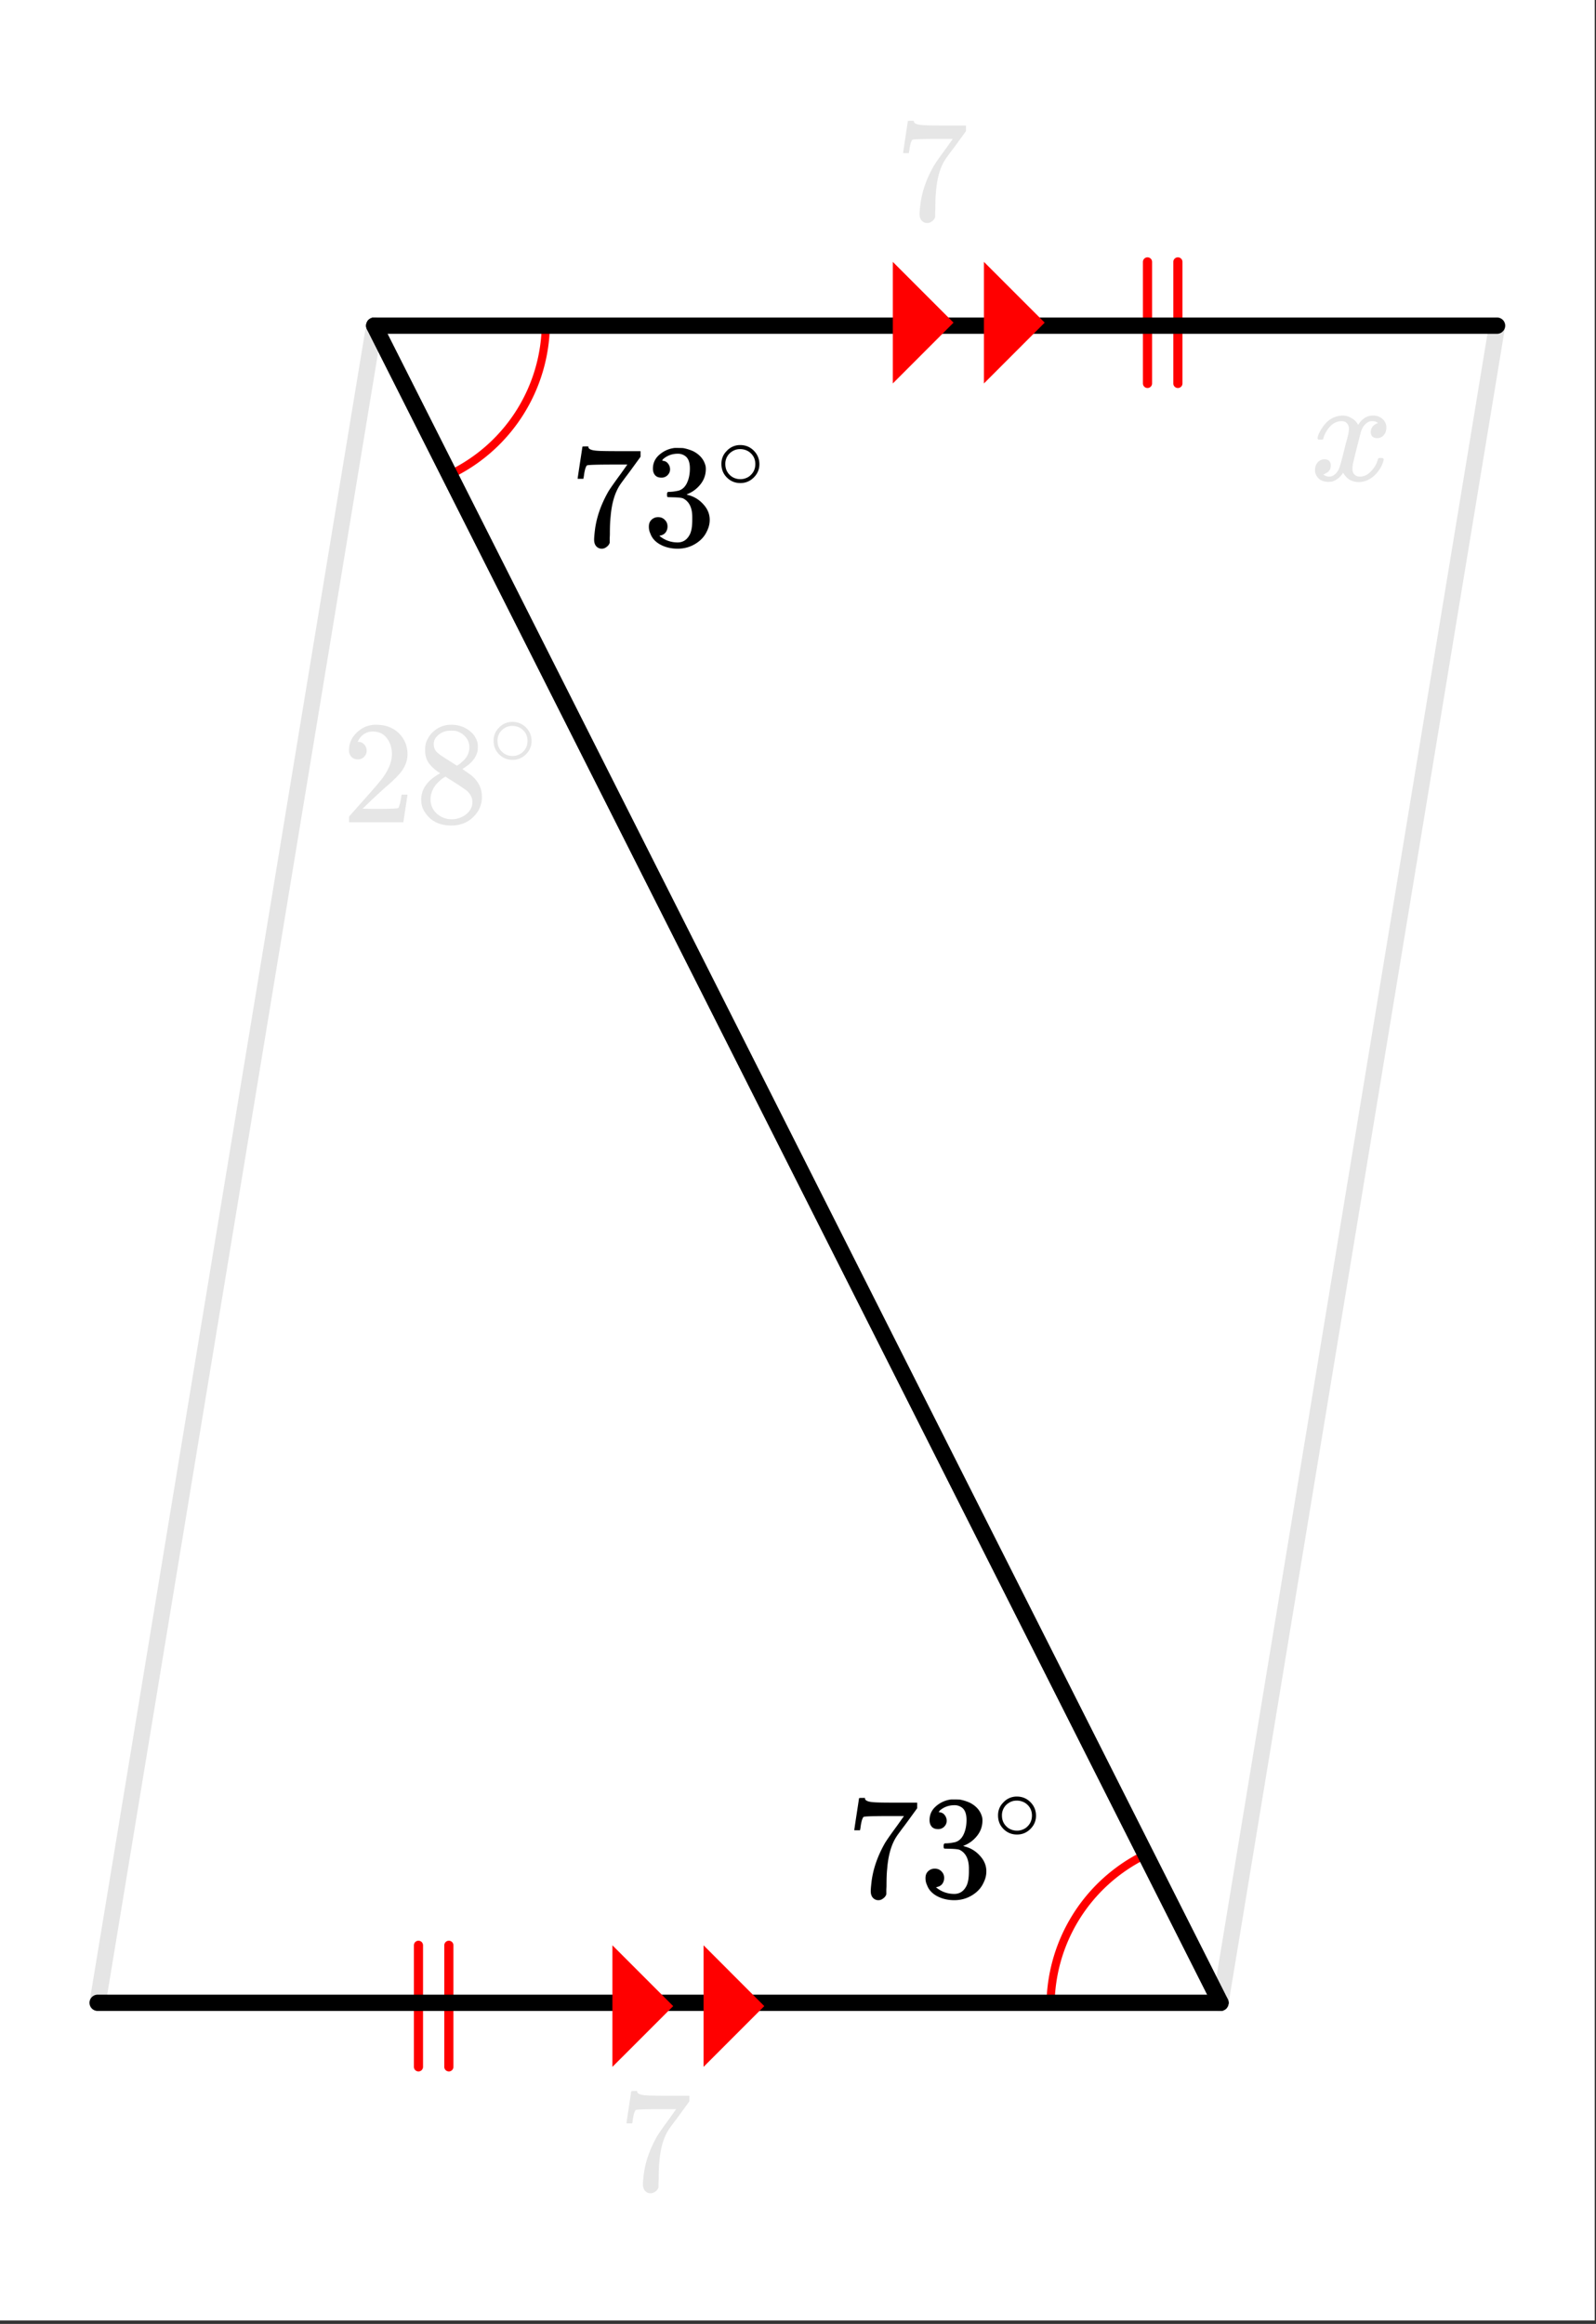
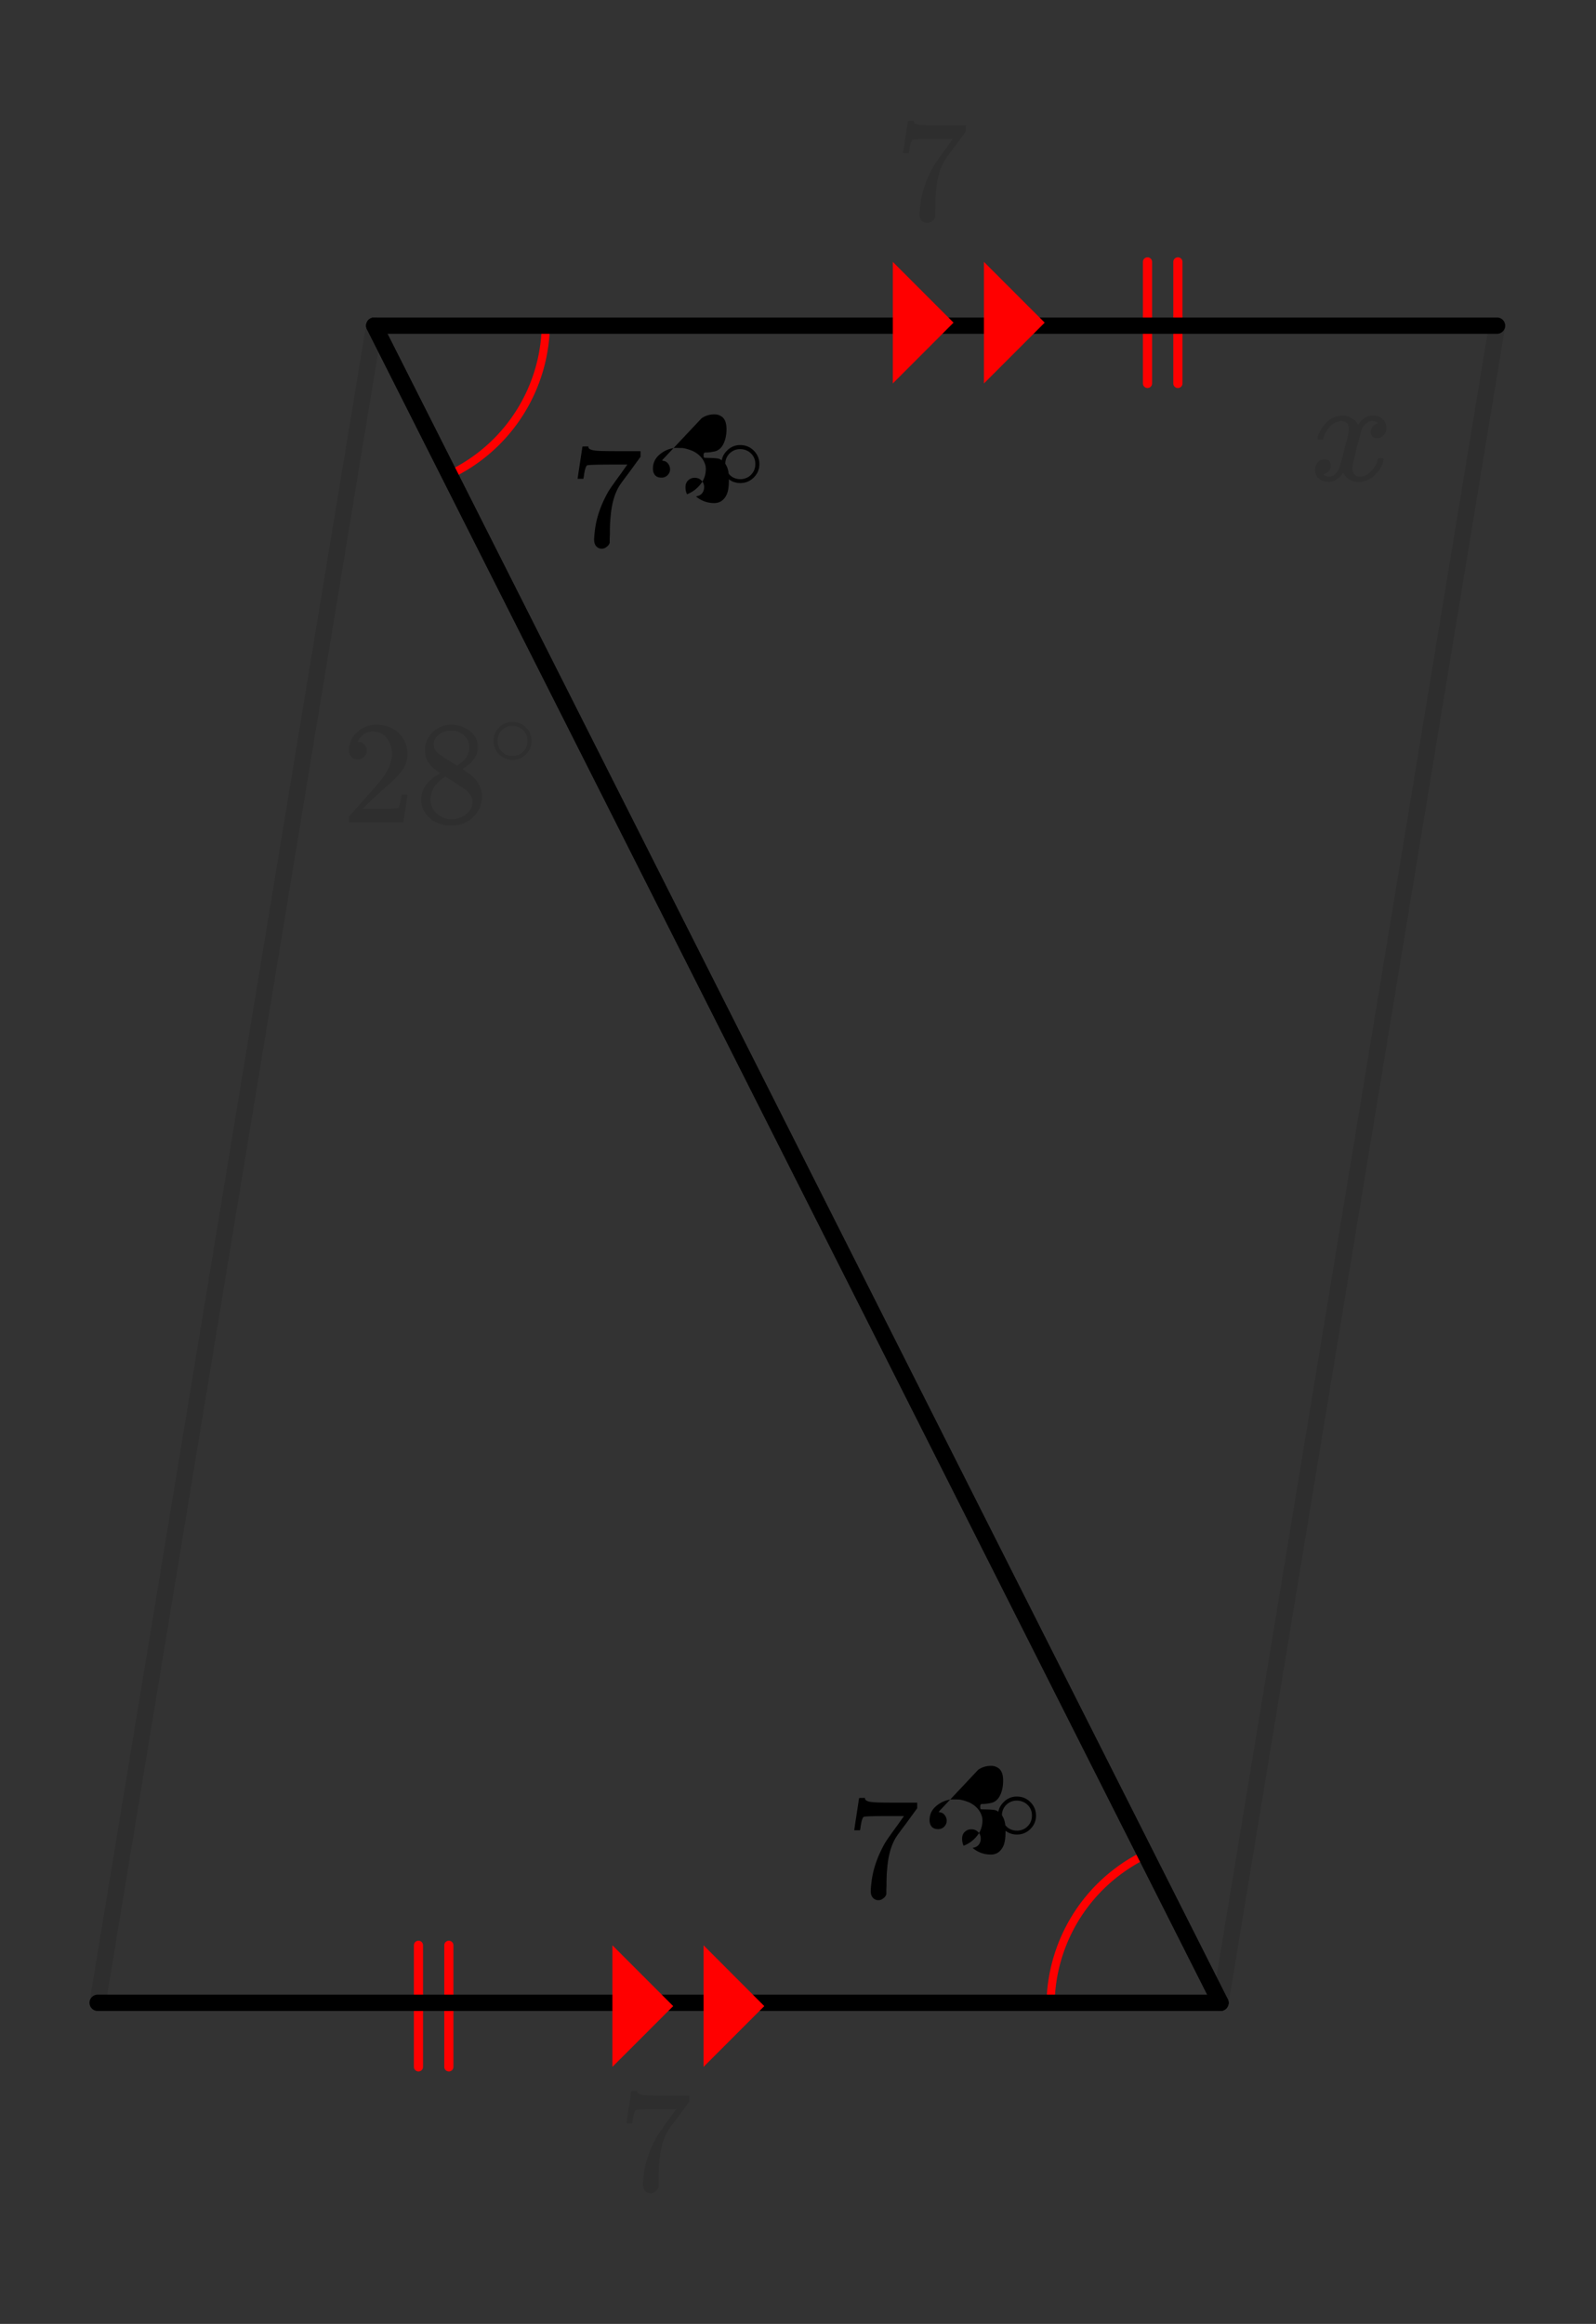
<svg xmlns="http://www.w3.org/2000/svg" xmlns:xlink="http://www.w3.org/1999/xlink" width="196.16" height="285.44" viewBox="0 0 147.12 214.08">
  <rect x="0" y="0" width="147.12" height="214.08" fill="#333333" stroke="none" />
  <defs>
    <symbol overflow="visible" id="j">
      <path d="M.75-6.188c0-.007.07-.5.219-1.468l.219-1.438c0-.02.085-.031.265-.031h.281v.047c0 .094.067.172.204.234.132.063.367.106.703.125.332.024 1.086.031 2.265.031h1.64v.516l-.921 1.266c-.137.187-.293.398-.469.625l-.39.531a7.378 7.378 0 0 0-.157.234c-.46.73-.734 1.704-.828 2.922-.043.375-.062.883-.062 1.516 0 .125-.008.258-.016.39v.438a.703.703 0 0 1-.281.375.674.674 0 0 1-.438.172.666.666 0 0 1-.53-.234c-.126-.145-.188-.348-.188-.61 0-.133.02-.39.062-.765.133-1.208.55-2.426 1.25-3.657.176-.289.555-.832 1.14-1.625l.61-.86h-1.25c-1.562 0-2.387.028-2.469.079-.043.023-.093.121-.156.297a4.333 4.333 0 0 0-.125.64c-.023.157-.039.243-.047.25v.047H.75zm0 0" />
    </symbol>
    <symbol overflow="visible" id="n">
-       <path d="M1.719-6.25c-.25 0-.446-.07-.578-.219-.137-.156-.204-.36-.204-.61 0-.507.196-.937.594-1.28a2.566 2.566 0 0 1 1.407-.625h.203c.32 0 .52.007.593.015.301.055.602.149.907.281.593.305.968.731 1.125 1.282.03.086.046.203.046.36 0 .53-.167 1.007-.5 1.421a2.884 2.884 0 0 1-1.234.906c-.043.012-.043.024 0 .032.02.011.067.027.14.046.54.149 1 .434 1.376.86.383.418.578.89.578 1.422 0 .367-.09.718-.266 1.062-.21.461-.558.84-1.047 1.14-.492.302-1.039.454-1.64.454-.594 0-1.125-.125-1.594-.375-.46-.25-.766-.586-.922-1.016a1.45 1.45 0 0 1-.14-.656c0-.258.082-.469.25-.625a.85.85 0 0 1 .609-.234c.25 0 .453.086.61.25.163.156.25.359.25.609 0 .21-.06.39-.173.547a.768.768 0 0 1-.468.281l-.11.031c.489.407 1.051.61 1.688.61.488 0 .86-.239 1.11-.719.155-.29.234-.742.234-1.36v-.265c0-.863-.29-1.438-.86-1.719-.137-.05-.414-.082-.828-.093l-.563-.016-.046-.031c-.024-.02-.032-.094-.032-.22 0-.1.016-.163.047-.187.031-.03.051-.046.063-.046.258 0 .52-.024.781-.079.395-.05.695-.27.906-.656.207-.394.313-.867.313-1.422 0-.582-.157-.972-.469-1.172a1.131 1.131 0 0 0-.64-.187c-.45 0-.844.121-1.188.36L1.922-8a.671.671 0 0 0-.094.11l-.047.062a.88.88 0 0 0 .094.031.619.619 0 0 1 .453.25.833.833 0 0 1 .188.531c0 .211-.079.391-.235.547a.76.76 0 0 1-.562.219zm0 0" />
+       <path d="M1.719-6.25c-.25 0-.446-.07-.578-.219-.137-.156-.204-.36-.204-.61 0-.507.196-.937.594-1.28a2.566 2.566 0 0 1 1.407-.625h.203c.32 0 .52.007.593.015.301.055.602.149.907.281.593.305.968.731 1.125 1.282.03.086.046.203.046.36 0 .53-.167 1.007-.5 1.421a2.884 2.884 0 0 1-1.234.906a1.45 1.45 0 0 1-.14-.656c0-.258.082-.469.25-.625a.85.85 0 0 1 .609-.234c.25 0 .453.086.61.25.163.156.25.359.25.609 0 .21-.06.39-.173.547a.768.768 0 0 1-.468.281l-.11.031c.489.407 1.051.61 1.688.61.488 0 .86-.239 1.11-.719.155-.29.234-.742.234-1.36v-.265c0-.863-.29-1.438-.86-1.719-.137-.05-.414-.082-.828-.093l-.563-.016-.046-.031c-.024-.02-.032-.094-.032-.22 0-.1.016-.163.047-.187.031-.03.051-.046.063-.046.258 0 .52-.024.781-.079.395-.05.695-.27.906-.656.207-.394.313-.867.313-1.422 0-.582-.157-.972-.469-1.172a1.131 1.131 0 0 0-.64-.187c-.45 0-.844.121-1.188.36L1.922-8a.671.671 0 0 0-.094.11l-.047.062a.88.88 0 0 0 .094.031.619.619 0 0 1 .453.25.833.833 0 0 1 .188.531c0 .211-.079.391-.235.547a.76.76 0 0 1-.562.219zm0 0" />
    </symbol>
    <symbol overflow="visible" id="c">
      <path d="M1.484-5.797c-.25 0-.449-.078-.593-.234a.853.853 0 0 1-.22-.594c0-.645.243-1.195.735-1.656a2.46 2.46 0 0 1 1.766-.703c.77 0 1.41.21 1.922.625.508.418.82.964.937 1.64.02.157.032.305.032.438 0 .523-.157 1.011-.47 1.468-.25.387-.761.907-1.53 1.563-.325.281-.774.695-1.344 1.234l-.797.766 1.016.016c1.414 0 2.171-.024 2.265-.079.031-.007.07-.101.125-.28.04-.095.102-.4.188-.923v-.03h.546v.03l-.375 2.47V0H.673v-.25c0-.188.008-.29.031-.313.008-.007.39-.437 1.14-1.28C2.82-2.939 3.446-3.66 3.72-4.017c.601-.812.906-1.562.906-2.25 0-.593-.156-1.086-.469-1.484-.304-.406-.734-.61-1.297-.61-.523 0-.945.235-1.265.704-.024.043-.047.093-.078.156a.274.274 0 0 0-.047.078c0 .012.02.016.062.016a.68.68 0 0 1 .547.25.801.801 0 0 1 .219.562.767.767 0 0 1-.235.563.76.76 0 0 1-.578.234zm0 0" />
    </symbol>
    <symbol overflow="visible" id="d">
      <path d="M2.328-4.516c-.45-.289-.793-.593-1.031-.906-.242-.32-.36-.738-.36-1.25 0-.383.07-.707.22-.969.195-.406.488-.726.874-.968.383-.25.82-.375 1.313-.375.613 0 1.144.164 1.594.484.445.313.726.719.843 1.219.008.054.016.164.016.328 0 .2-.012.336-.031.406-.137.594-.547 1.106-1.235 1.531l-.156.11c.5.343.758.527.781.547.676.543 1.016 1.214 1.016 2.015 0 .73-.274 1.356-.813 1.875-.53.508-1.199.766-2 .766C2.254.297 1.441-.11.922-.922c-.23-.32-.344-.71-.344-1.172 0-.976.582-1.785 1.75-2.422zm2.688-2.406c0-.383-.133-.71-.391-.984a1.689 1.689 0 0 0-.906-.516 4.529 4.529 0 0 0-.453-.015c-.48 0-.883.164-1.204.484-.218.21-.328.46-.328.75 0 .387.16.687.485.906.039.055.328.246.86.578l.78.5c.008 0 .067-.031.172-.093.114-.07.196-.141.25-.204.489-.382.735-.851.735-1.406zM1.437-2.125c0 .531.192.977.579 1.328a2.01 2.01 0 0 0 1.359.516c.363 0 .695-.078 1-.235.3-.156.531-.351.688-.593.156-.227.234-.473.234-.735 0-.394-.164-.738-.484-1.031-.063-.07-.434-.328-1.11-.766a12.275 12.275 0 0 0-.422-.265C3.133-4 3.02-4.07 2.937-4.125l-.109-.078-.156.078c-.563.375-.938.828-1.125 1.36a2.1 2.1 0 0 0-.11.64zm0 0" />
    </symbol>
    <symbol overflow="visible" id="e">
      <path d="M4-2.234c0 .48-.18.89-.531 1.234-.344.336-.75.5-1.219.5-.5 0-.922-.176-1.266-.531C.66-1.363.5-1.773.5-2.266c0-.468.16-.863.484-1.187A1.655 1.655 0 0 1 2.234-4c.508 0 .938.184 1.282.547.32.336.484.742.484 1.219zm-.969-1.157a1.443 1.443 0 0 0-.828-.234c-.273 0-.523.078-.75.234A1.326 1.326 0 0 0 .86-2.25c0 .48.196.867.594 1.156.238.157.504.235.797.235.281 0 .54-.079.781-.235.395-.289.594-.676.594-1.156 0-.477-.2-.86-.594-1.14zm0 0" />
    </symbol>
    <symbol overflow="visible" id="g">
      <path d="M.781-3.75C.727-3.8.703-3.852.703-3.906c.031-.239.172-.547.422-.922.414-.645.945-1.016 1.594-1.11.125-.019.219-.03.281-.03.313 0 .598.085.86.25.269.155.46.359.578.609.113-.157.187-.254.218-.297.332-.375.719-.563 1.157-.563.363 0 .66.11.89.328.227.211.344.465.344.766 0 .281-.078.516-.234.703a.776.776 0 0 1-.625.281c-.18 0-.32-.046-.422-.14a.521.521 0 0 1-.157-.39c0-.415.223-.704.672-.86a.73.73 0 0 0-.156-.094c-.086-.05-.215-.078-.39-.078-.118 0-.2.012-.25.031-.344.137-.602.434-.766.89-.024.075-.153.575-.39 1.5-.231.93-.356 1.454-.376 1.579a2.403 2.403 0 0 0-.031.406c0 .211.062.383.187.516.125.125.29.187.5.187.375 0 .711-.16 1.016-.484.313-.32.52-.676.625-1.063.031-.093.055-.144.078-.156.031-.008.102-.015.219-.015.164 0 .25.039.25.109 0 .012-.008.058-.016.14-.156.563-.476 1.055-.953 1.47-.418.335-.86.5-1.328.5-.637 0-1.117-.286-1.438-.86-.261.406-.593.68-1 .812-.085.02-.199.032-.343.032-.524 0-.89-.188-1.11-.563a.953.953 0 0 1-.14-.531c0-.27.078-.5.234-.688a.802.802 0 0 1 .64-.296c.384 0 .579.195.579.578 0 .336-.164.574-.484.718a.359.359 0 0 1-.063.047c-.023.012-.043.024-.063.031a.123.123 0 0 1-.046.016h-.032c0 .031.067.074.204.125a.718.718 0 0 0 .343.078c.32 0 .602-.203.844-.61.094-.163.266-.753.516-1.765.05-.207.109-.437.171-.687.07-.25.126-.442.157-.578.031-.133.05-.211.062-.235.04-.25.063-.426.063-.531 0-.219-.063-.39-.188-.516-.117-.125-.277-.187-.484-.187-.399 0-.746.156-1.047.469-.293.312-.5.668-.625 1.062-.012.086-.031.137-.063.156a.752.752 0 0 1-.218.016zm0 0" />
    </symbol>
    <clipPath id="m">
-       <path d="M0 0h147v213.75H0zm0 0" />
-     </clipPath>
+       </clipPath>
    <filter id="a" filterUnits="objectBoundingBox" x="0%" y="0%" width="100%" height="100%">
      <feColorMatrix in="SourceGraphic" values="0 0 0 0 1 0 0 0 0 1 0 0 0 0 1 0 0 0 1 0" />
    </filter>
    <mask id="p">
      <path fill-opacity=".098" d="M0 0h147.12v214.08H0z" filter="url(#a)" />
    </mask>
    <clipPath id="b">
      <path d="M0 0h20v18H0z" />
    </clipPath>
    <g id="o" clip-path="url(#b)">
      <use xlink:href="#c" x=".5" y="13.75" />
      <use xlink:href="#d" x="7.25" y="13.75" />
      <use xlink:href="#e" x="14" y="8.5" />
    </g>
    <mask id="r">
      <path fill-opacity=".098" d="M0 0h147.12v214.08H0z" filter="url(#a)" />
    </mask>
    <clipPath id="f">
      <path d="M0 0h9v17H0z" />
    </clipPath>
    <g id="q" clip-path="url(#f)">
      <use xlink:href="#g" x=".75" y="12.25" />
    </g>
    <mask id="t">
      <path fill-opacity=".098" d="M0 0h147.12v214.08H0z" filter="url(#a)" />
    </mask>
    <clipPath id="i">
      <path d="M1 4h6.84v11H1zm0 0" />
    </clipPath>
    <clipPath id="h">
-       <path d="M0 0h8v18H0z" />
-     </clipPath>
+       </clipPath>
    <g clip-path="url(#h)">
      <g clip-path="url(#i)" id="s">
        <use xlink:href="#j" x="1" y="13.75" />
      </g>
    </g>
    <mask id="v">
      <path fill-opacity=".098" d="M0 0h147.12v214.08H0z" filter="url(#a)" />
    </mask>
    <clipPath id="l">
      <path d="M1 4h6.281v10H1zm0 0" />
    </clipPath>
    <clipPath id="k">
      <path d="M0 0h8v17H0z" />
    </clipPath>
    <g clip-path="url(#k)">
      <g clip-path="url(#l)" id="u">
        <use xlink:href="#j" x=".5" y="13.25" />
      </g>
    </g>
  </defs>
  <g clip-path="url(#m)" fill="#fff">
    <path d="M0 0h147v214.5H0zm0 0" />
    <path d="M0 0h147v214.5H0zm0 0" />
  </g>
  <path d="M41.742 43.594a15.507 15.507 0 0 0 8.574-13.871M105.41 170.934a15.503 15.503 0 0 0-8.57 13.87" fill="none" stroke-linecap="round" stroke-linejoin="round" stroke="red" stroke-width=".75" />
  <path d="M38.574 190.402v-11.199M41.375 190.402v-11.199M105.777 35.324V24.125M108.578 35.324V24.125" fill="none" stroke-width=".844" stroke-linecap="round" stroke-linejoin="round" stroke="red" />
  <path d="M112.5 184.5L34.5 30" fill="red" stroke-width="1.5" stroke-linecap="round" stroke="#000" />
  <path d="M34.5 30L9 184.5" fill="red" fill-opacity=".102" stroke-width="1.5" stroke-linecap="round" stroke="#000" stroke-opacity=".102" />
  <path d="M9 184.5h103.5" fill="none" stroke-width="1.5" stroke-linecap="round" stroke="#000" />
  <path d="M138 30l-25.5 154.5" fill="red" fill-opacity=".102" stroke-width="1.5" stroke-linecap="round" stroke="#000" stroke-opacity=".102" />
  <path d="M112.5 184.5L34.5 30" fill="red" stroke-width="1.5" stroke-linecap="round" stroke="#000" />
  <path d="M34.5 30H138" fill="none" stroke-width="1.5" stroke-linecap="round" stroke="#000" />
  <path d="M56.453 190.402v-11.199l5.602 5.602zm0 0M64.855 190.402v-11.199l5.598 5.602zm0 0M82.3 35.324V24.125l5.598 5.598zm0 0M90.7 35.324V24.125l5.6 5.598zm0 0" fill="red" />
  <use xlink:href="#j" x="52.5" y="50.25" />
  <use xlink:href="#n" x="59.25" y="50.25" />
  <use xlink:href="#e" x="66" y="45" />
  <use xlink:href="#o" transform="translate(31 62)" mask="url(#p)" />
  <use xlink:href="#q" transform="translate(120 32)" mask="url(#r)" />
  <use xlink:href="#s" transform="translate(56 188)" mask="url(#t)" />
  <use xlink:href="#u" transform="translate(82 7)" mask="url(#v)" />
  <use xlink:href="#j" x="78" y="174.75" />
  <use xlink:href="#n" x="84.75" y="174.75" />
  <use xlink:href="#e" x="91.5" y="169.5" />
</svg>